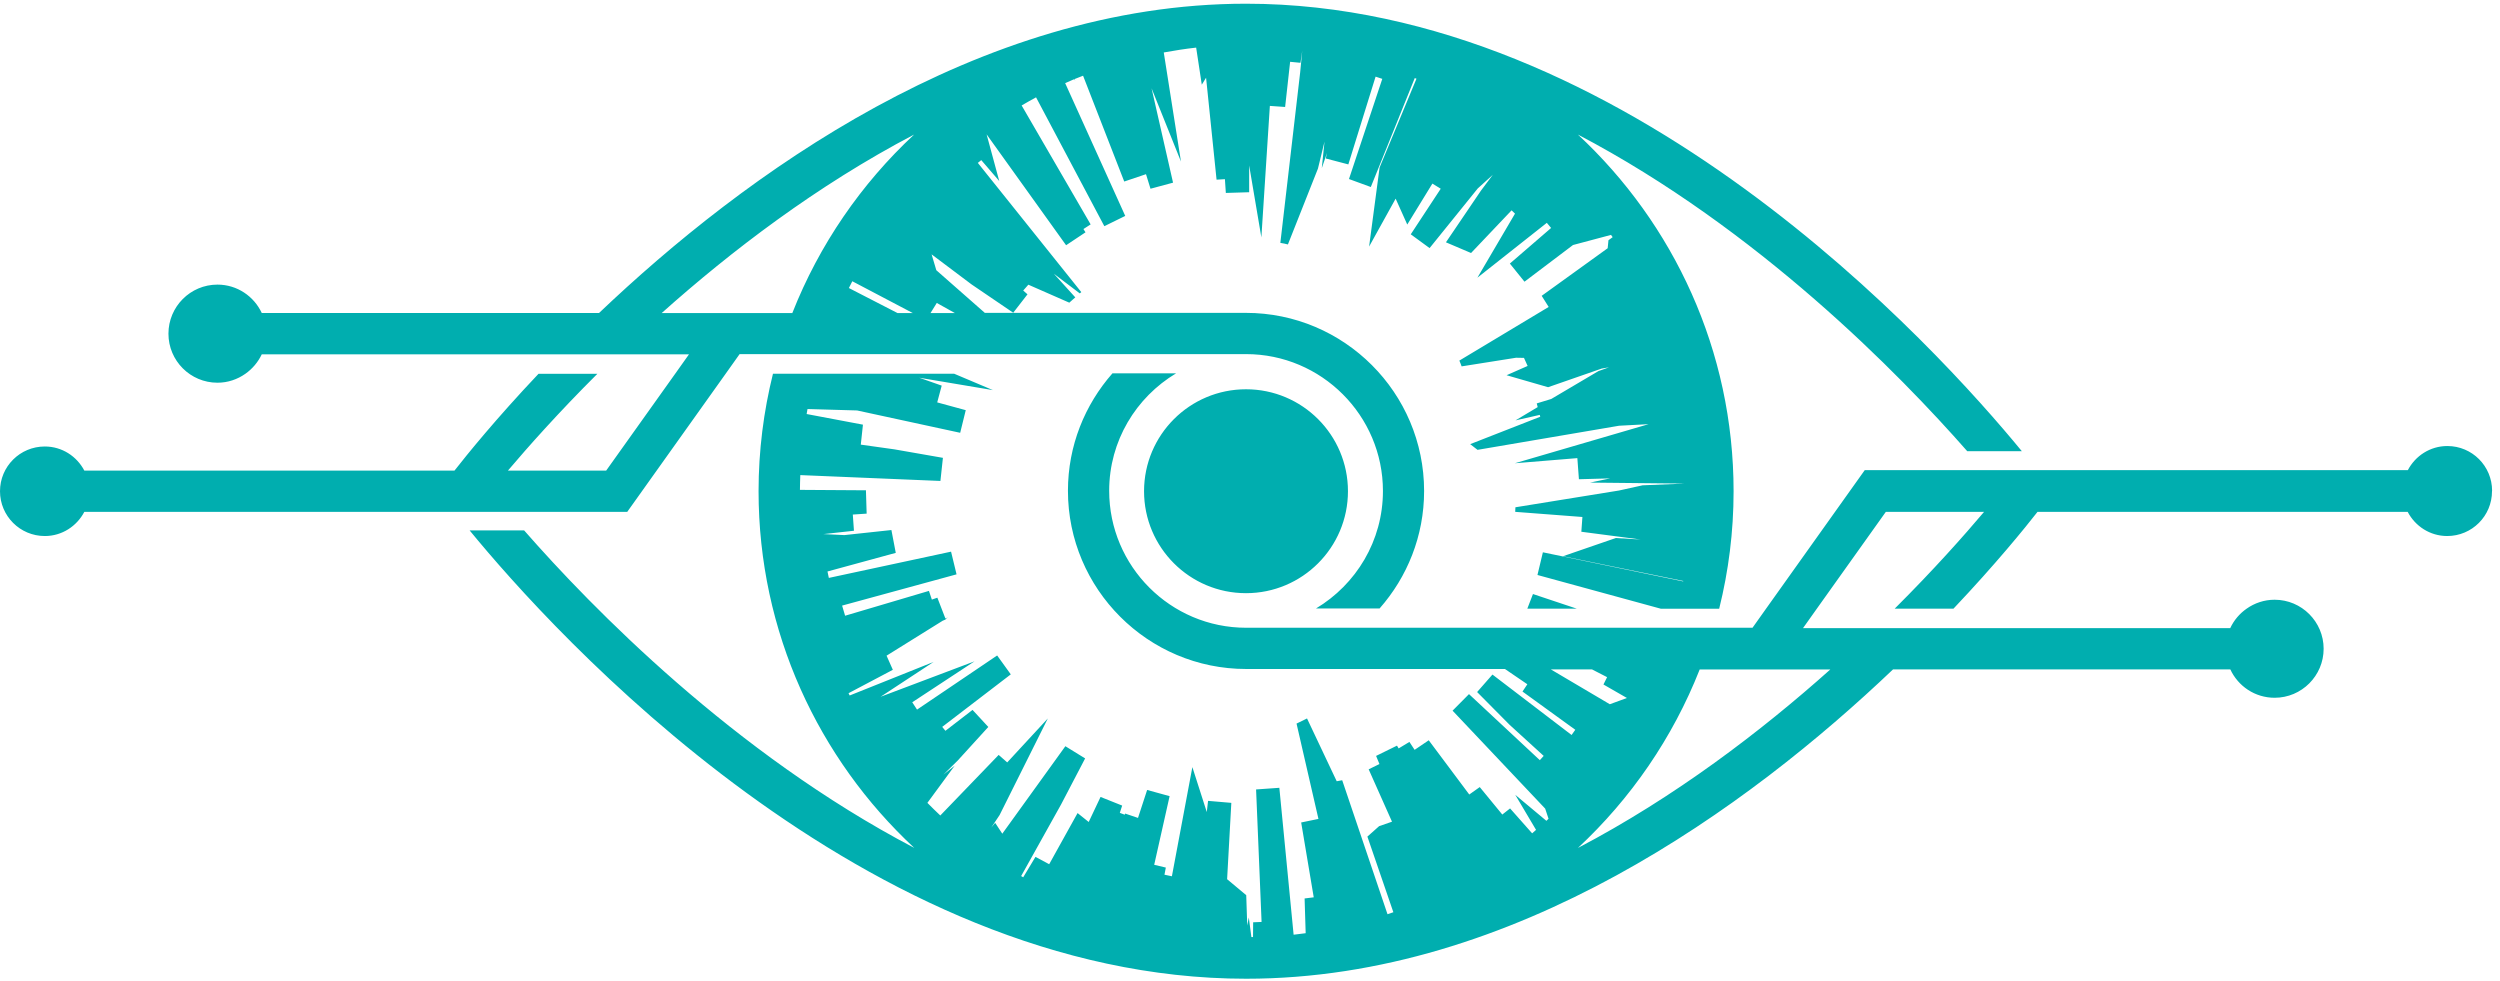
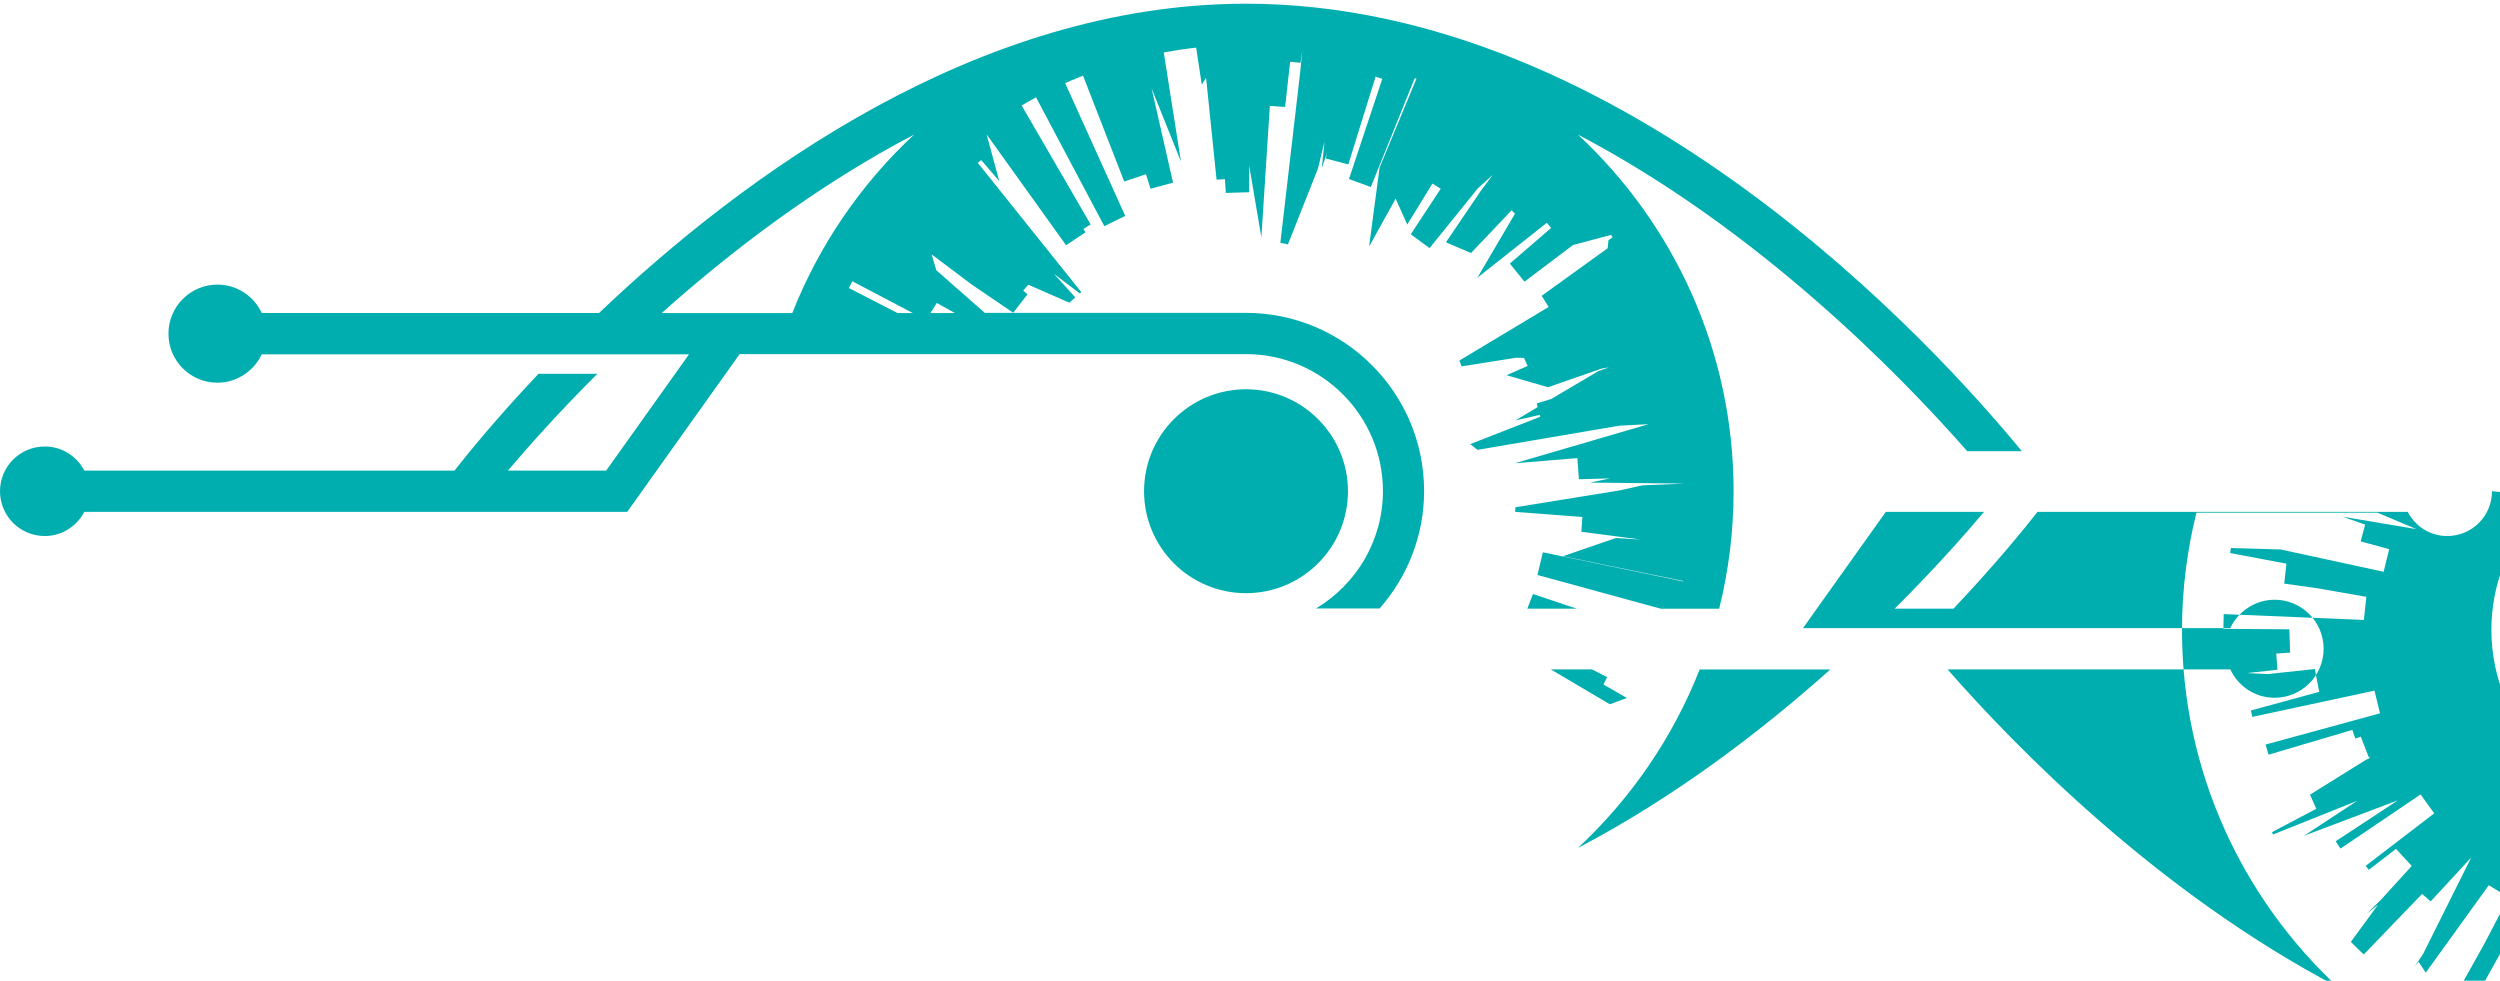
<svg xmlns="http://www.w3.org/2000/svg" id="Ebene_1" viewBox="0 0 350.4 137.45">
-   <path d="M214.86,83.26l6.14,2.05h-6.93l.79-2.05ZM174.64,54.56c-7.89,0-14.29,6.4-14.29,14.29s6.4,14.29,14.29,14.29,14.29-6.4,14.29-14.29-6.4-14.29-14.29-14.29h0ZM87.94,71.74H11.82c-1.05,2-3.12,3.39-5.54,3.39-3.47,0-6.28-2.81-6.28-6.28s2.81-6.27,6.28-6.27c2.42,0,4.49,1.38,5.54,3.38h51.88c1.74-2.22,5.8-7.25,11.78-13.57h8.25c-5.5,5.48-9.75,10.28-12.54,13.57h13.77l9.67-13.57,1.94-2.73h0-59.88c-.52,1.1-1.32,2.04-2.3,2.73-1.11.78-2.45,1.25-3.91,1.25-3.8,0-6.87-3.08-6.87-6.87s3.07-6.88,6.87-6.88c2.76,0,5.12,1.64,6.21,3.98h47.27C104.17,24.64,137.01.52,174.64.52c53.27,0,96.95,48.35,108.74,62.72h-7.65c-9.5-10.82-29.36-31.16-54.57-44.38,13.41,12.48,21.82,30.27,21.82,50,0,5.68-.71,11.19-2.02,16.46h-8.17l-17.3-4.73.76-3.18,19.66,4.08s0-.04.01-.06l-16.85-3.47,7.4-2.55,3.48.21-8.31-1.09.15-2.07-9.42-.72.03-.64,14.52-2.35,3.3-.73,5.92-.24-13.28-.14,2.82-.59-4.38.12-.22-2.96-8.76.72,18.75-5.48-4.14.22-19.84,3.38-1.03-.8,9.82-3.84-.07-.26-3.4.77,3.11-1.86-.13-.52,2.03-.62,6.6-3.9,1.5-.54-1.04.18-7.5,2.61-5.82-1.68,2.95-1.3-.51-1.13-1.11-.02-7.63,1.21c-.09-.28-.21-.54-.32-.81l12.52-7.52-.98-1.56,9.25-6.67.11-1.12.59-.43c-.07-.11-.15-.22-.23-.32l-5.33,1.42-6.8,5.14-2.05-2.54,5.78-4.99-.6-.72-9.73,7.69,5.27-8.98-.48-.46-5.68,5.98-3.52-1.5,4.92-7.26,1.65-2.2-2.11,1.91-6.75,8.36-2.64-1.93,4.2-6.39-1.17-.72-3.52,5.74-1.63-3.63-3.72,6.72,1.47-11.08,5.17-12.45c-.08-.03-.16-.06-.24-.09l-6.16,15.27-3.06-1.12,4.67-14.04-.94-.31-3.82,12.3-3.16-.83.17-.78-.73,2.13.38-3.71-.92,3.78-4.21,10.63c-.35-.09-.7-.17-1.06-.22l2.78-23.92.29-3.03-.25,1.71-1.45-.14-.7,6.33-2.14-.15-1.19,18.43-1.71-10.08v3.75s-3.27.1-3.27.1l-.13-1.93-1.17.07-1.47-14.29-.6.98-.79-5.2c-1.53.17-3.04.41-4.54.68l2.41,15.29-4.12-10.27,3.01,13.23-3.16.85-.63-2.04-3.05,1.03-5.77-14.83c-.39.15-.79.3-1.17.46l.07.24-.13-.22c-.43.18-.85.38-1.28.56l8.42,18.61-2.93,1.44-9.57-18.06c-.68.37-1.36.75-2.02,1.14l9.67,16.67-1.01.65.29.46-2.72,1.81-11.14-15.54,1.77,6.54-2.52-2.93-.48.39,14.5,18.11c-.07.06-.14.12-.21.18l-3.64-2.76,3.01,3.32c-.09.09-.19.17-.29.25-.18.16-.37.32-.55.49l-5.74-2.52-.72.82.6.53-2,2.58-5.84-3.97-5.6-4.21.66,2.22,6.8,5.98h36.6c13.77,0,24.97,11.2,24.97,24.97,0,6.31-2.37,12.07-6.24,16.46h-8.91c5.61-3.36,9.38-9.47,9.38-16.46,0-10.58-8.61-19.19-19.19-19.19h-15.96,0-14.06,0-17.35,0-23.61l-1.94,2.73-13.71,19.24-.08.11ZM130.43,43.88h3.41l-2.54-1.42-.88,1.42ZM127.94,43.88l-8.48-4.46c-.17.31-.32.63-.48.95l6.82,3.51h2.14ZM111.05,43.88c3.78-9.59,9.66-18.12,17.07-25.02-13.63,7.14-25.67,16.35-35.38,25.02h18.3ZM349.28,68.85c0,3.47-2.81,6.28-6.28,6.28-2.41,0-4.49-1.38-5.54-3.39h-51.88c-1.74,2.23-5.8,7.25-11.78,13.57h-8.24c5.5-5.48,9.75-10.28,12.53-13.57h-13.77l-9.67,13.57-1.94,2.73h0,59.88c.51-1.1,1.31-2.04,2.3-2.73,1.11-.78,2.45-1.25,3.92-1.25,3.79,0,6.87,3.08,6.87,6.87s-3.08,6.87-6.87,6.87c-2.76,0-5.12-1.63-6.21-3.98h-47.27c-20.2,19.23-53.04,43.36-90.67,43.36-53.42,0-97.19-48.63-108.84-62.84h7.64c9.45,10.79,29.36,31.23,54.68,44.5-13.41-12.48-21.82-30.27-21.82-50,0-5.67.71-11.19,2.02-16.46h25.39l5.44,2.3-10.34-1.74,3.16,1.11-.63,2.35,4,1.09-.78,3.17-14.45-3.13-6.95-.2c-.04.23-.09.47-.12.7l7.89,1.49-.3,2.8,4.7.66,6.81,1.19-.35,3.24-19.64-.82c-.02.69-.05,1.38-.05,2.07l9.25.06.1,3.27-1.94.13.16,2.27-4.27.47,2.93.14,6.59-.71.61,3.2-9.57,2.61.19.9,17.13-3.68.77,3.18-16.04,4.38.42,1.42,11.75-3.48.41,1.22.77-.27,1.12,2.9.35-.12-.32.2.03.07-.43.18-7.87,4.9.88,1.98-6.21,3.28c.05.11.11.21.16.32l11.77-4.71-7.44,4.89,13.17-4.97-8.73,5.74.67,1.03,11.23-7.59,1.91,2.65-9.61,7.36.45.55,3.8-2.93,2.21,2.39-4.28,4.7-2.01,1.98,1.57-1.24-3.82,5.2c.59.6,1.2,1.19,1.81,1.77l8.18-8.49,1.2,1.05,5.69-6.16-6.76,13.54-1.17,1.75.55-.66,1,1.52,8.84-12.26,2.77,1.71-3.37,6.45-5.6,10.04c.09.06.19.11.29.17l1.72-2.86,1.92,1.03,3.98-7.17,1.56,1.25,1.66-3.51,3.03,1.21-.33,1.02.69.26.06-.16,1.8.61,1.28-3.92,3.15.87-2.16,9.62,1.63.39-.19,1,1.04.22,2.87-15.3,2.02,6.3.18-1.57,3.26.28-.59,10.7,2.68,2.24.14,4.26.22-1.14.36,2.75c.08,0,.16,0,.23,0l.02-2.07,1.18-.05-.77-18.57,3.26-.23,2,20.59c.57-.06,1.13-.14,1.69-.21l-.15-4.87,1.28-.16-1.76-10.49,2.42-.5-3.07-13.36c.49-.23.98-.48,1.47-.72l4.16,8.8.77-.14,6.35,18.78c.27-.09.55-.18.82-.28l-3.64-10.6,1.64-1.46,1.81-.63-3.27-7.34,1.51-.74-.47-1.14,2.93-1.44.23.39,1.51-.91.73,1.11,1.98-1.34,5.68,7.6,1.47-1.04,3.16,3.85,1.09-.86,3.09,3.49c.19-.16.37-.32.55-.48l-2.91-4.91,4.36,3.64c.11-.09.2-.2.3-.29l-.47-1.42-12.98-13.73,2.3-2.32,9.93,9.26.54-.6-4.76-4.34-4.57-4.61,2.15-2.45,11.09,8.47.52-.73-7.4-5.36.68-1.02-3.14-2.14h-36.27c-13.77,0-24.98-11.2-24.98-24.98,0-6.31,2.37-12.06,6.24-16.46h8.92c-5.61,3.36-9.38,9.47-9.38,16.46,0,10.59,8.61,19.2,19.19,19.2h15.96,0,55.02l1.94-2.73,13.79-19.36h16.75s0,0,0,0h7.49s0,0,0,0h51.88c1.05-2,3.13-3.38,5.54-3.38,3.47,0,6.27,2.81,6.27,6.27h0ZM225.62,98.71l2.41-.88-3.29-1.89.51-1.03-2.12-1.09h-5.77l8.26,4.88ZM238.23,93.83c-3.78,9.59-9.66,18.12-17.07,25.02,13.62-7.14,25.67-16.35,35.38-25.02h-18.31ZM238.23,93.83" style="fill: #00aeaf;" />
+   <path d="M214.86,83.26l6.14,2.05h-6.93l.79-2.05ZM174.64,54.56c-7.89,0-14.29,6.4-14.29,14.29s6.4,14.29,14.29,14.29,14.29-6.4,14.29-14.29-6.4-14.29-14.29-14.29h0ZM87.94,71.74H11.82c-1.05,2-3.12,3.39-5.54,3.39-3.47,0-6.28-2.81-6.28-6.28s2.81-6.27,6.28-6.27c2.42,0,4.49,1.38,5.54,3.38h51.88c1.74-2.22,5.8-7.25,11.78-13.57h8.25c-5.5,5.48-9.75,10.28-12.54,13.57h13.77l9.67-13.57,1.94-2.73h0-59.88c-.52,1.1-1.32,2.04-2.3,2.73-1.11.78-2.45,1.25-3.91,1.25-3.8,0-6.87-3.08-6.87-6.87s3.07-6.88,6.87-6.88c2.76,0,5.12,1.64,6.21,3.98h47.27C104.17,24.64,137.01.52,174.64.52c53.27,0,96.95,48.35,108.74,62.72h-7.65c-9.5-10.82-29.36-31.16-54.57-44.38,13.41,12.48,21.82,30.27,21.82,50,0,5.68-.71,11.19-2.02,16.46h-8.17l-17.3-4.73.76-3.18,19.66,4.08s0-.04.01-.06l-16.85-3.47,7.4-2.55,3.48.21-8.31-1.09.15-2.07-9.42-.72.03-.64,14.52-2.35,3.3-.73,5.92-.24-13.28-.14,2.82-.59-4.38.12-.22-2.96-8.76.72,18.75-5.48-4.14.22-19.84,3.38-1.03-.8,9.82-3.84-.07-.26-3.4.77,3.11-1.86-.13-.52,2.03-.62,6.6-3.9,1.5-.54-1.04.18-7.5,2.61-5.82-1.68,2.95-1.3-.51-1.13-1.11-.02-7.63,1.21c-.09-.28-.21-.54-.32-.81l12.52-7.52-.98-1.56,9.25-6.67.11-1.12.59-.43c-.07-.11-.15-.22-.23-.32l-5.33,1.42-6.8,5.14-2.05-2.54,5.78-4.99-.6-.72-9.73,7.69,5.27-8.98-.48-.46-5.68,5.98-3.52-1.5,4.92-7.26,1.65-2.2-2.11,1.91-6.75,8.36-2.64-1.93,4.2-6.39-1.17-.72-3.52,5.74-1.63-3.63-3.72,6.72,1.47-11.08,5.17-12.45c-.08-.03-.16-.06-.24-.09l-6.16,15.27-3.06-1.12,4.67-14.04-.94-.31-3.82,12.3-3.16-.83.17-.78-.73,2.13.38-3.71-.92,3.78-4.21,10.63c-.35-.09-.7-.17-1.06-.22l2.78-23.92.29-3.03-.25,1.71-1.45-.14-.7,6.33-2.14-.15-1.19,18.43-1.71-10.08v3.75s-3.27.1-3.27.1l-.13-1.93-1.17.07-1.47-14.29-.6.98-.79-5.2c-1.53.17-3.04.41-4.54.68l2.41,15.29-4.12-10.27,3.01,13.23-3.16.85-.63-2.04-3.05,1.03-5.77-14.83c-.39.15-.79.3-1.17.46l.07.24-.13-.22c-.43.18-.85.38-1.28.56l8.42,18.61-2.93,1.44-9.57-18.06c-.68.37-1.36.75-2.02,1.14l9.67,16.67-1.01.65.29.46-2.72,1.81-11.14-15.54,1.77,6.54-2.52-2.93-.48.39,14.5,18.11c-.07.06-.14.12-.21.18l-3.64-2.76,3.01,3.32c-.09.09-.19.17-.29.25-.18.16-.37.32-.55.49l-5.74-2.52-.72.82.6.53-2,2.58-5.84-3.97-5.6-4.21.66,2.22,6.8,5.98h36.6c13.77,0,24.97,11.2,24.97,24.97,0,6.31-2.37,12.07-6.24,16.46h-8.91c5.61-3.36,9.38-9.47,9.38-16.46,0-10.58-8.61-19.19-19.19-19.19h-15.96,0-14.06,0-17.35,0-23.61l-1.94,2.73-13.71,19.24-.08.11ZM130.43,43.88h3.41l-2.54-1.42-.88,1.42ZM127.94,43.88l-8.48-4.46c-.17.31-.32.63-.48.95l6.82,3.51h2.14ZM111.05,43.88c3.78-9.59,9.66-18.12,17.07-25.02-13.63,7.14-25.67,16.35-35.38,25.02h18.3ZM349.28,68.85c0,3.47-2.81,6.28-6.28,6.28-2.41,0-4.49-1.38-5.54-3.39h-51.88c-1.74,2.23-5.8,7.25-11.78,13.57h-8.24c5.5-5.48,9.75-10.28,12.53-13.57h-13.77l-9.67,13.57-1.94,2.73h0,59.88c.51-1.1,1.31-2.04,2.3-2.73,1.11-.78,2.45-1.25,3.92-1.25,3.79,0,6.87,3.08,6.87,6.87s-3.08,6.87-6.87,6.87c-2.76,0-5.12-1.63-6.21-3.98h-47.27h7.64c9.45,10.79,29.36,31.23,54.68,44.5-13.41-12.48-21.82-30.27-21.82-50,0-5.67.71-11.19,2.02-16.46h25.39l5.44,2.3-10.34-1.74,3.16,1.11-.63,2.35,4,1.09-.78,3.17-14.45-3.13-6.95-.2c-.04.23-.09.47-.12.7l7.89,1.49-.3,2.8,4.7.66,6.81,1.19-.35,3.24-19.64-.82c-.02.69-.05,1.38-.05,2.07l9.25.06.1,3.27-1.94.13.16,2.27-4.27.47,2.93.14,6.59-.71.61,3.2-9.57,2.61.19.9,17.13-3.68.77,3.18-16.04,4.38.42,1.42,11.75-3.48.41,1.22.77-.27,1.12,2.9.35-.12-.32.2.03.07-.43.18-7.87,4.9.88,1.98-6.21,3.28c.05.11.11.21.16.32l11.77-4.71-7.44,4.89,13.17-4.97-8.73,5.74.67,1.03,11.23-7.59,1.91,2.65-9.61,7.36.45.55,3.8-2.93,2.21,2.39-4.28,4.7-2.01,1.98,1.57-1.24-3.82,5.2c.59.6,1.2,1.19,1.81,1.77l8.18-8.49,1.2,1.05,5.69-6.16-6.76,13.54-1.17,1.75.55-.66,1,1.52,8.84-12.26,2.77,1.71-3.37,6.45-5.6,10.04c.09.06.19.11.29.17l1.72-2.86,1.92,1.03,3.98-7.17,1.56,1.25,1.66-3.51,3.03,1.21-.33,1.02.69.26.06-.16,1.8.61,1.28-3.92,3.15.87-2.16,9.62,1.63.39-.19,1,1.04.22,2.87-15.3,2.02,6.3.18-1.57,3.26.28-.59,10.7,2.68,2.24.14,4.26.22-1.14.36,2.75c.08,0,.16,0,.23,0l.02-2.07,1.18-.05-.77-18.57,3.26-.23,2,20.59c.57-.06,1.13-.14,1.69-.21l-.15-4.87,1.28-.16-1.76-10.49,2.42-.5-3.07-13.36c.49-.23.98-.48,1.47-.72l4.16,8.8.77-.14,6.35,18.78c.27-.09.55-.18.82-.28l-3.64-10.6,1.64-1.46,1.81-.63-3.27-7.34,1.51-.74-.47-1.14,2.93-1.44.23.39,1.51-.91.73,1.11,1.98-1.34,5.68,7.6,1.47-1.04,3.16,3.85,1.09-.86,3.09,3.49c.19-.16.37-.32.55-.48l-2.91-4.91,4.36,3.64c.11-.09.2-.2.3-.29l-.47-1.42-12.98-13.73,2.3-2.32,9.93,9.26.54-.6-4.76-4.34-4.57-4.61,2.15-2.45,11.09,8.47.52-.73-7.4-5.36.68-1.02-3.14-2.14h-36.27c-13.77,0-24.98-11.2-24.98-24.98,0-6.31,2.37-12.06,6.24-16.46h8.92c-5.61,3.36-9.38,9.47-9.38,16.46,0,10.59,8.61,19.2,19.19,19.2h15.96,0,55.02l1.94-2.73,13.79-19.36h16.75s0,0,0,0h7.49s0,0,0,0h51.88c1.05-2,3.13-3.38,5.54-3.38,3.47,0,6.27,2.81,6.27,6.27h0ZM225.62,98.71l2.41-.88-3.29-1.89.51-1.03-2.12-1.09h-5.77l8.26,4.88ZM238.23,93.83c-3.78,9.59-9.66,18.12-17.07,25.02,13.62-7.14,25.67-16.35,35.38-25.02h-18.31ZM238.23,93.83" style="fill: #00aeaf;" />
</svg>